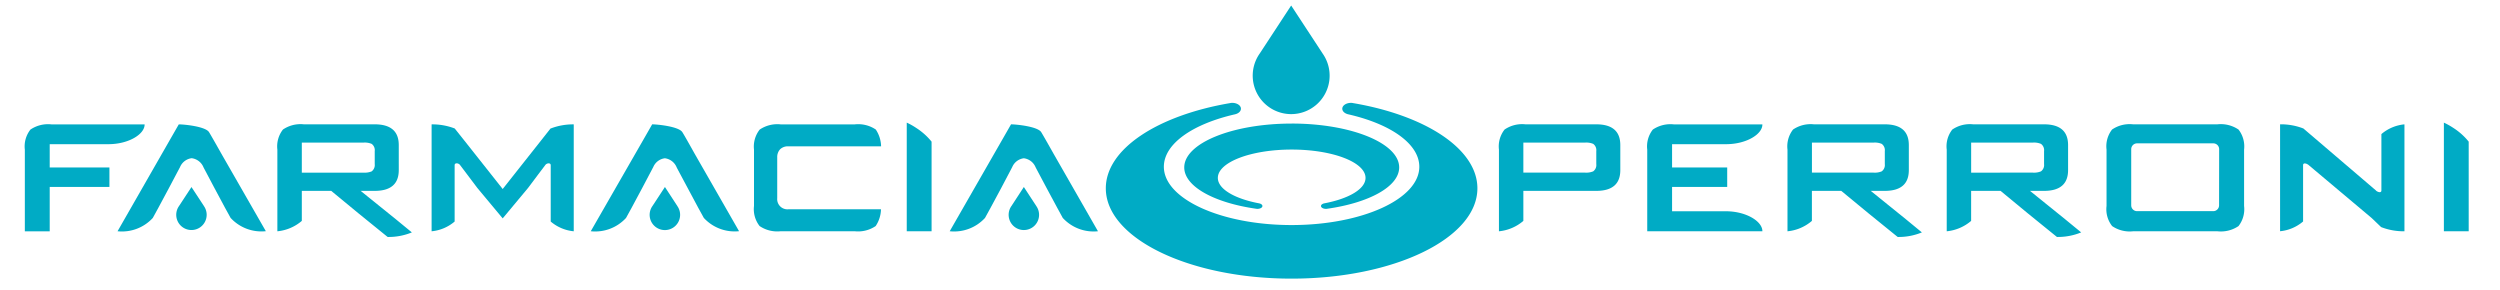
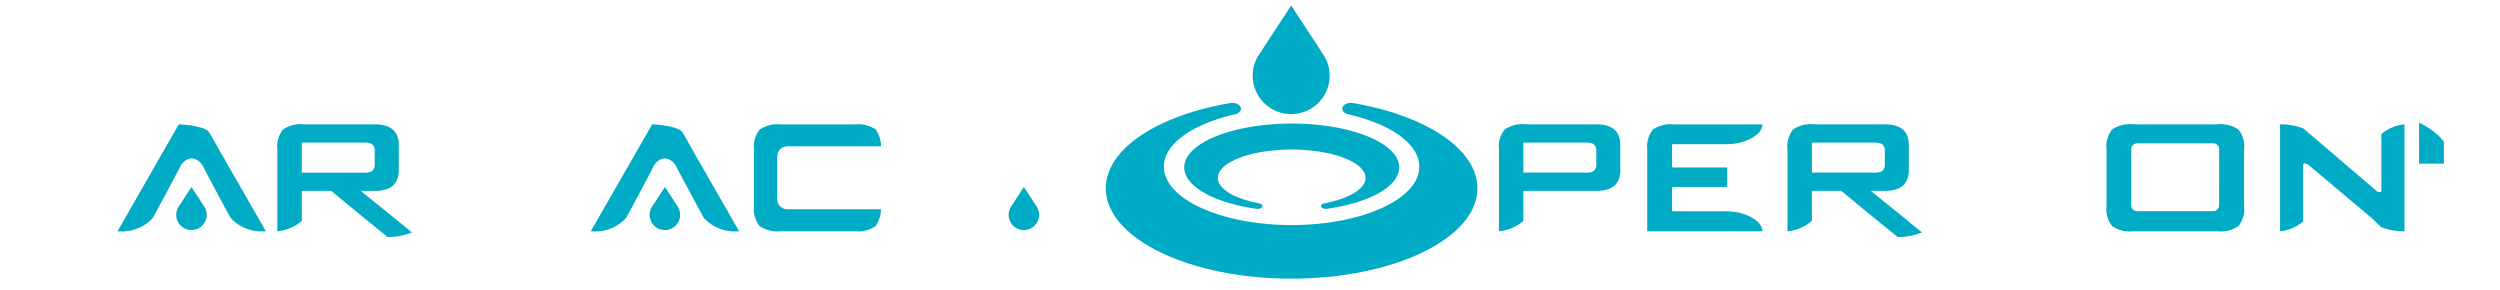
<svg xmlns="http://www.w3.org/2000/svg" viewBox="0 0 128.647 14.915">
  <defs>
    <style>.cls-1{fill:#00abc5;}</style>
  </defs>
  <title>farmacia-perroni-mobile-logo</title>
  <g id="Layer_2" data-name="Layer 2">
    <path class="cls-1" d="M66.465,14.338c5.279,0,9.56-2.081,9.56-4.648,0-2.026-2.67-3.749-6.393-4.384h0a.458.458,0,0,0-.109-.013c-.251,0-.451.138-.451.3,0,.133.125.246.3.288v0c2.172.493,3.664,1.513,3.664,2.7,0,1.657-2.941,3-6.572,3s-6.573-1.347-6.573-3c0-1.186,1.494-2.205,3.666-2.7v0c.177-.042.3-.155.3-.288,0-.165-.2-.3-.449-.3a.477.477,0,0,0-.112.013h0c-3.722.635-6.392,2.357-6.392,4.384,0,2.567,4.28,4.648,9.559,4.648" />
    <path class="cls-1" d="M66.469,6.359c-3.053,0-5.529,1.01-5.529,2.256,0,.983,1.544,1.82,3.7,2.127a.415.415,0,0,0,.063.006c.144,0,.26-.065.26-.147,0-.063-.071-.118-.174-.138-1.256-.238-2.12-.736-2.12-1.309,0-.807,1.7-1.458,3.8-1.458s3.8.651,3.8,1.458c0,.572-.862,1.07-2.118,1.309-.1.019-.174.074-.174.138,0,.082.116.147.259.147a.4.4,0,0,0,.063-.006h0C70.456,10.435,72,9.6,72,8.614c0-1.246-2.474-2.256-5.527-2.256" />
    <path class="cls-1" d="M68.057,2.748h0L66.442.284,64.828,2.748h0a1.979,1.979,0,1,0,3.228,0" />
-     <path class="cls-1" d="M46.66,8.421V11.9h1.278V7.289a3.331,3.331,0,0,0-.793-.707,3.512,3.512,0,0,0-.485-.272V8.421" />
-     <path class="cls-1" d="M28.329,6.612l-.484.614-1.977,2.5-1.979-2.5L23.4,6.612A3.183,3.183,0,0,0,22.21,6.4v5.5h.015a2.133,2.133,0,0,0,1.17-.5V8.5c0-.135.2-.114.275-.012l.369.488.521.692,1.308,1.569,1.308-1.569.519-.692.369-.488c.074-.1.275-.123.275.012v2.9a2.136,2.136,0,0,0,1.17.5h.015V6.4a3.18,3.18,0,0,0-1.193.215" />
    <path class="cls-1" d="M38.8,9.148V10.6a1.409,1.409,0,0,0,.288,1.032,1.616,1.616,0,0,0,1.078.268h3.818a1.61,1.61,0,0,0,1.077-.268,1.607,1.607,0,0,0,.273-.862H40.56a.525.525,0,0,1-.565-.568V8.095a.581.581,0,0,1,.152-.416.567.567,0,0,1,.413-.149H45.34a1.617,1.617,0,0,0-.273-.864A1.615,1.615,0,0,0,43.989,6.4H40.171a1.621,1.621,0,0,0-1.078.268A1.412,1.412,0,0,0,38.8,7.7Z" />
    <path class="cls-1" d="M35.754,7.924s-.6-1.078-.655-1.142c-.208-.271-1.23-.381-1.539-.384l-.382.667L30.4,11.9a2.155,2.155,0,0,0,1.815-.685v0l.285-.519.532-.993.532-1.008c.015-.032.033-.061.05-.093a.746.746,0,0,1,.6-.458.759.759,0,0,1,.607.47c.011.02.022.042.032.063L35.4,9.7l.531.993.286.519v0a2.154,2.154,0,0,0,1.814.685Z" />
-     <path class="cls-1" d="M1.278,8.005v3.9h1.28V9.619H5.631v-1H2.558v-1.2H5.625C6.638,7.405,7.449,6.9,7.442,6.4h-4.8a1.612,1.612,0,0,0-1.076.268A1.4,1.4,0,0,0,1.278,7.7Z" />
    <path class="cls-1" d="M14.273,7.7v4.2h.017a2.263,2.263,0,0,0,1.241-.533V9.822h1.513l1.41,1.162,1.493,1.21a3.141,3.141,0,0,0,1.247-.235l-.826-.678-1.81-1.459h.726q1.236,0,1.236-1.069V7.465c0-.709-.412-1.067-1.236-1.067H15.638a1.606,1.606,0,0,0-1.078.268A1.409,1.409,0,0,0,14.273,7.7m1.258,1.184V7.338h3.176a.917.917,0,0,1,.417.065.4.4,0,0,1,.159.374v.667a.408.408,0,0,1-.159.376.964.964,0,0,1-.417.064Z" />
    <path class="cls-1" d="M34.854,10.6h0l-.638-.977-.64.977h0a.784.784,0,1,0,1.276,0" />
    <path class="cls-1" d="M11.4,7.924s-.606-1.078-.656-1.142C10.537,6.511,9.512,6.4,9.2,6.4l-.383.667L6.049,11.9a2.153,2.153,0,0,0,1.814-.685v0l.284-.519L8.681,9.7l.533-1.008c.017-.032.033-.061.05-.093a.749.749,0,0,1,.6-.458.76.76,0,0,1,.608.47l.033.063L11.048,9.7l.532.993.286.519v0a2.152,2.152,0,0,0,1.814.685Z" />
    <path class="cls-1" d="M10.493,10.6h0l-.64-.974-.639.974h0a.783.783,0,1,0,1.421.455.79.79,0,0,0-.144-.455" />
-     <path class="cls-1" d="M54.223,7.924s-.606-1.078-.656-1.142c-.208-.271-1.232-.381-1.54-.384l-.382.667L48.871,11.9a2.157,2.157,0,0,0,1.816-.685v0l.285-.519.534-.993.531-1.008c.016-.032.031-.061.049-.093a.749.749,0,0,1,.6-.458.758.758,0,0,1,.607.47c.012.02.023.042.033.063L53.87,9.7l.534.993.283.519,0,0A2.153,2.153,0,0,0,56.5,11.9Z" />
    <path class="cls-1" d="M53.325,10.6h0l-.639-.977-.637.977a.783.783,0,1,0,1.275,0" />
    <path class="cls-1" d="M115.188,6.665a1.623,1.623,0,0,0-1.079-.268h-4.351a1.6,1.6,0,0,0-1.073.268A1.4,1.4,0,0,0,108.4,7.7v2.9a1.4,1.4,0,0,0,.288,1.034,1.6,1.6,0,0,0,1.073.268h4.351a1.618,1.618,0,0,0,1.079-.268,1.412,1.412,0,0,0,.287-1.034V7.7a1.413,1.413,0,0,0-.287-1.034m-1,3.9a.3.3,0,0,1-.295.3h-3.926a.3.3,0,0,1-.3-.3V7.677a.3.3,0,0,1,.3-.3H113.9a.3.3,0,0,1,.295.3Z" />
-     <path class="cls-1" d="M125.759,8.421V11.9h1.277V7.289a3.281,3.281,0,0,0-.791-.707,3.769,3.769,0,0,0-.486-.272V8.421" />
+     <path class="cls-1" d="M125.759,8.421V11.9V7.289a3.281,3.281,0,0,0-.791-.707,3.769,3.769,0,0,0-.486-.272V8.421" />
    <path class="cls-1" d="M122.047,11.223l.483.463a3.175,3.175,0,0,0,1.2.215V6.4h-.016a2.145,2.145,0,0,0-1.17.5V9.8c0,.134-.163.1-.276.012h.008l-3.746-3.2a3.2,3.2,0,0,0-1.2-.215v5.5h.016a2.128,2.128,0,0,0,1.168-.5V8.5c0-.135.165-.1.279-.012l3.254,2.735" />
    <path class="cls-1" d="M84.765,8v3.9H90.69c.007-.5-.806-1.009-1.818-1.028H86.043V9.619H88.88v-1H86.043v-1.2h2.829C89.884,7.405,90.7,6.9,90.69,6.4H86.129a1.615,1.615,0,0,0-1.077.268A1.405,1.405,0,0,0,84.765,7.7Z" />
-     <path class="cls-1" d="M100.176,7.7v4.2h.017a2.264,2.264,0,0,0,1.239-.533V9.822h1.514l1.409,1.162,1.493,1.21a3.152,3.152,0,0,0,1.247-.235l-.827-.678L104.46,9.822h.725q1.236,0,1.236-1.069V7.465c0-.709-.412-1.067-1.236-1.067h-3.646a1.6,1.6,0,0,0-1.076.268,1.4,1.4,0,0,0-.287,1.034m1.257,1.184V7.338h3.175a.914.914,0,0,1,.417.065.4.4,0,0,1,.16.374v.667a.4.4,0,0,1-.16.374.927.927,0,0,1-.417.065Z" />
    <path class="cls-1" d="M91.982,7.7v4.2H92a2.25,2.25,0,0,0,1.238-.533v-.679l0-.139V9.822h1.511l1.41,1.162,1.493,1.21a3.129,3.129,0,0,0,1.246-.235l-.825-.678L96.266,9.822h.724q1.236,0,1.236-1.069V7.465c0-.709-.412-1.067-1.236-1.067H93.346a1.609,1.609,0,0,0-1.078.268A1.409,1.409,0,0,0,91.982,7.7M93.24,8.883V7.338h3.175a.905.905,0,0,1,.415.065.4.4,0,0,1,.16.374v.667a.4.4,0,0,1-.16.374.918.918,0,0,1-.415.065Z" />
    <path class="cls-1" d="M81.418,9.822h.725q1.236,0,1.236-1.069V7.465c0-.709-.412-1.067-1.236-1.067H78.5a1.6,1.6,0,0,0-1.076.268A1.4,1.4,0,0,0,77.134,7.7v4.2h.015a2.258,2.258,0,0,0,1.241-.533V9.822h3.028Zm-3.028-.939V7.338h3.177a.92.92,0,0,1,.416.065.4.4,0,0,1,.16.374v.667a.4.4,0,0,1-.16.374.933.933,0,0,1-.416.065Z" />
  </g>
</svg>